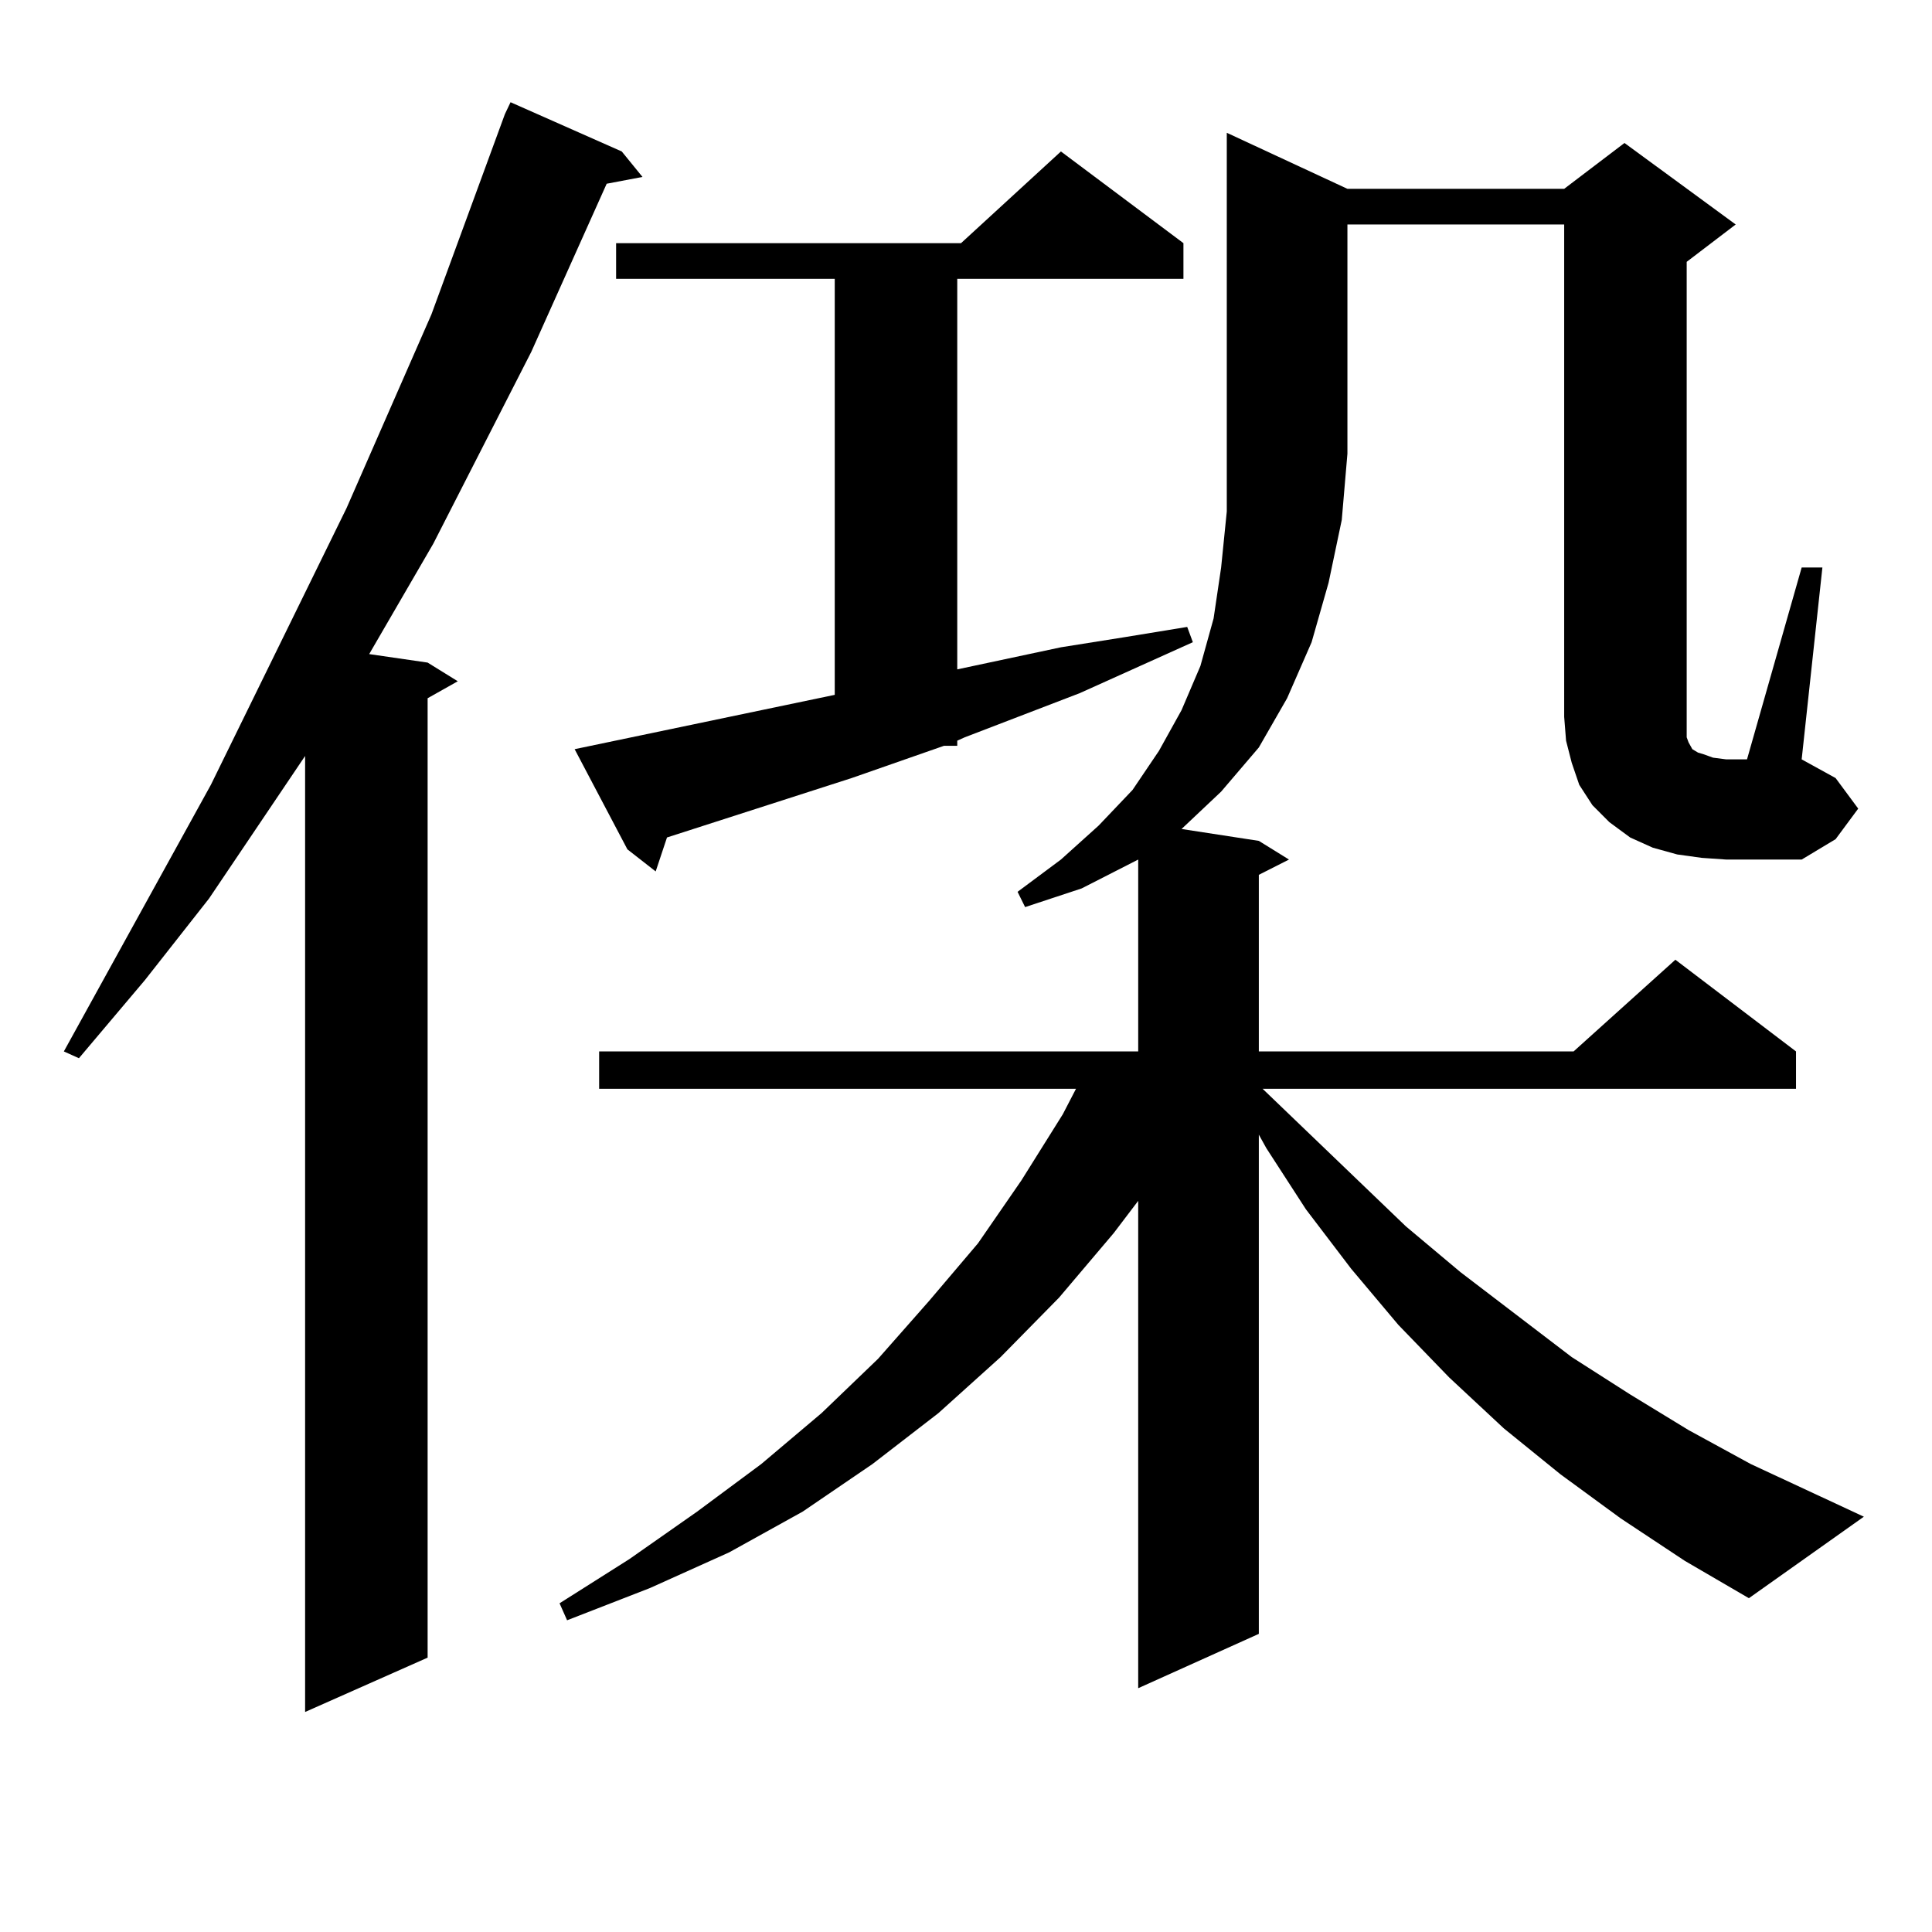
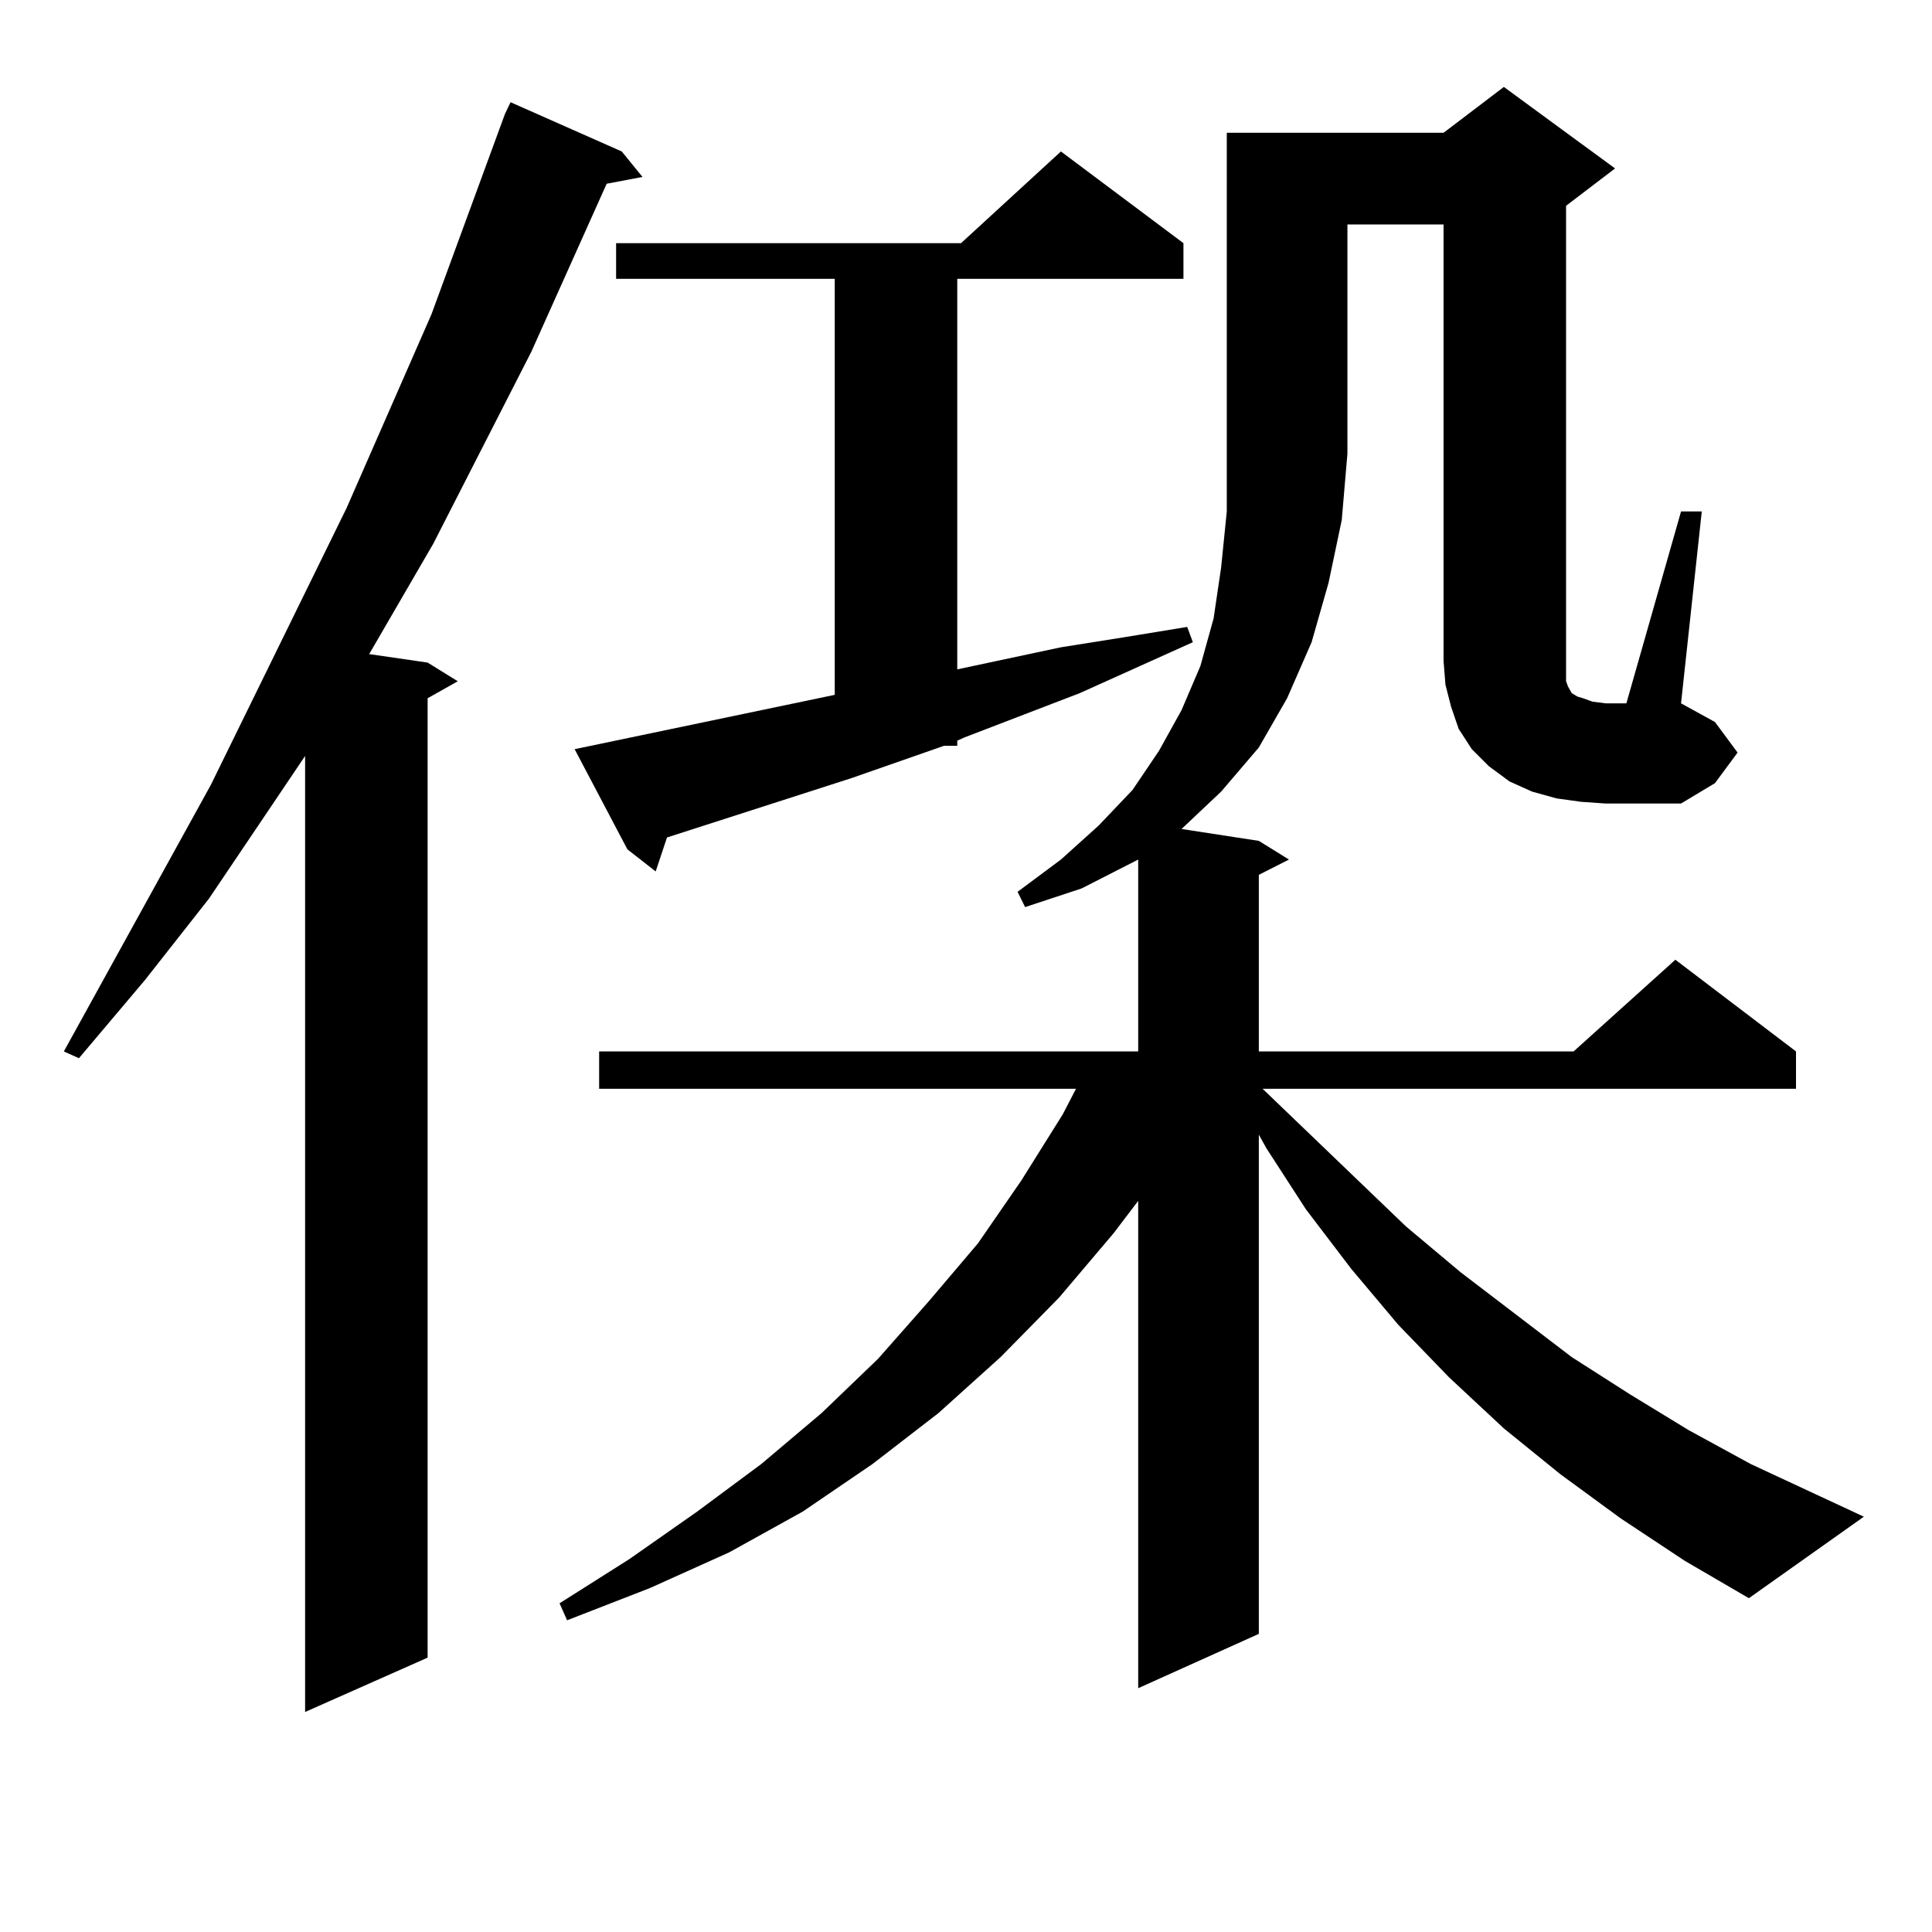
<svg xmlns="http://www.w3.org/2000/svg" version="1.1" id="图层_1" x="0px" y="0px" width="1000px" height="1000px" viewBox="0 0 1000 1000" enable-background="new 0 0 1000 1000" xml:space="preserve">
-   <path d="M321.821,78.398l10.731,13.184l-18.536,3.516l-39.023,87.012l-50.73,99.316l-33.17,57.129l30.243,4.395l15.609,9.668  l-15.609,8.789v496.582l-63.413,28.125V391.289l-49.755,73.828l-33.17,42.188l-34.146,40.43l-7.805-3.516l76.096-137.988  l70.242-143.262l43.901-100.195l38.048-103.711l2.927-6.152L321.821,78.398z M838.882,785.918l-31.219-22.852l-29.268-23.73  l-28.292-26.367l-26.341-27.246l-24.39-29.004l-23.414-30.762l-20.487-31.641l-3.902-7.031v258.398l-62.438,28.125V621.563  l-12.683,16.699l-28.292,33.398l-30.243,30.762l-32.194,29.004l-34.146,26.367l-36.097,24.609l-38.048,21.094l-40.975,18.457  l-42.926,16.699l-3.902-8.789l36.097-22.852l35.121-24.609l33.17-24.609l31.219-26.367l29.268-28.125l26.341-29.883l25.365-29.883  l22.438-32.52l21.463-34.277l6.829-13.184H310.114v-19.336h279.018v-99.316l-29.268,14.941l-29.268,9.668l-3.902-7.91l22.438-16.699  l19.512-17.578l17.561-18.457l13.658-20.215l11.707-21.094l9.756-22.852l6.829-24.609l3.902-26.367l2.927-29.004V68.73  l62.438,29.004h112.192l31.219-23.73l57.56,42.188l-25.365,19.336v241.699v4.395l0.976,2.637l0.976,1.758l0.976,1.758l2.927,1.758  l2.927,0.879l4.878,1.758l6.829,0.879h10.731l28.292-99.316h10.731l-10.731,99.316l17.561,9.668l11.707,15.82l-11.707,15.82  l-17.561,10.547h-39.023l-12.683-0.879l-12.683-1.758l-12.683-3.516l-11.707-5.273l-10.731-7.91l-8.78-8.789l-6.829-10.547  l-3.902-11.426l-2.927-11.426l-0.976-12.305V116.191H697.422v118.652l-2.927,34.277l-6.829,32.52l-8.78,30.762l-12.683,29.004  l-14.634,25.488l-19.512,22.852l-20.487,19.336l39.999,6.152l15.609,9.668l-15.609,7.91v91.406h162.923l52.682-47.461l62.438,47.461  v19.336H653.521l74.145,71.191l28.292,23.73l57.56,43.945l30.243,19.336l30.243,18.457l32.194,17.578l58.535,27.246l-59.511,42.188  l-33.17-19.336L838.882,785.918z M297.432,387.773l134.631-28.125V144.316H318.895v-18.457h178.532l51.706-47.461l63.413,47.461  v18.457h-117.07v202.148l53.657-11.426l33.17-5.273l32.194-5.273l2.927,7.91l-58.535,26.367l-59.511,22.852l-3.902,1.758v2.637  h-6.829l-47.804,16.699l-95.607,30.762l-5.854,17.578l-14.634-11.426L297.432,387.773z" />
+   <path d="M321.821,78.398l10.731,13.184l-18.536,3.516l-39.023,87.012l-50.73,99.316l-33.17,57.129l30.243,4.395l15.609,9.668  l-15.609,8.789v496.582l-63.413,28.125V391.289l-49.755,73.828l-33.17,42.188l-34.146,40.43l-7.805-3.516l76.096-137.988  l70.242-143.262l43.901-100.195l38.048-103.711l2.927-6.152L321.821,78.398z M838.882,785.918l-31.219-22.852l-29.268-23.73  l-28.292-26.367l-26.341-27.246l-24.39-29.004l-23.414-30.762l-20.487-31.641l-3.902-7.031v258.398l-62.438,28.125V621.563  l-12.683,16.699l-28.292,33.398l-30.243,30.762l-32.194,29.004l-34.146,26.367l-36.097,24.609l-38.048,21.094l-40.975,18.457  l-42.926,16.699l-3.902-8.789l36.097-22.852l35.121-24.609l33.17-24.609l31.219-26.367l29.268-28.125l26.341-29.883l25.365-29.883  l22.438-32.52l21.463-34.277l6.829-13.184H310.114v-19.336h279.018v-99.316l-29.268,14.941l-29.268,9.668l-3.902-7.91l22.438-16.699  l19.512-17.578l17.561-18.457l13.658-20.215l11.707-21.094l9.756-22.852l6.829-24.609l3.902-26.367l2.927-29.004V68.73  h112.192l31.219-23.73l57.56,42.188l-25.365,19.336v241.699v4.395l0.976,2.637l0.976,1.758l0.976,1.758l2.927,1.758  l2.927,0.879l4.878,1.758l6.829,0.879h10.731l28.292-99.316h10.731l-10.731,99.316l17.561,9.668l11.707,15.82l-11.707,15.82  l-17.561,10.547h-39.023l-12.683-0.879l-12.683-1.758l-12.683-3.516l-11.707-5.273l-10.731-7.91l-8.78-8.789l-6.829-10.547  l-3.902-11.426l-2.927-11.426l-0.976-12.305V116.191H697.422v118.652l-2.927,34.277l-6.829,32.52l-8.78,30.762l-12.683,29.004  l-14.634,25.488l-19.512,22.852l-20.487,19.336l39.999,6.152l15.609,9.668l-15.609,7.91v91.406h162.923l52.682-47.461l62.438,47.461  v19.336H653.521l74.145,71.191l28.292,23.73l57.56,43.945l30.243,19.336l30.243,18.457l32.194,17.578l58.535,27.246l-59.511,42.188  l-33.17-19.336L838.882,785.918z M297.432,387.773l134.631-28.125V144.316H318.895v-18.457h178.532l51.706-47.461l63.413,47.461  v18.457h-117.07v202.148l53.657-11.426l33.17-5.273l32.194-5.273l2.927,7.91l-58.535,26.367l-59.511,22.852l-3.902,1.758v2.637  h-6.829l-47.804,16.699l-95.607,30.762l-5.854,17.578l-14.634-11.426L297.432,387.773z" />
</svg>